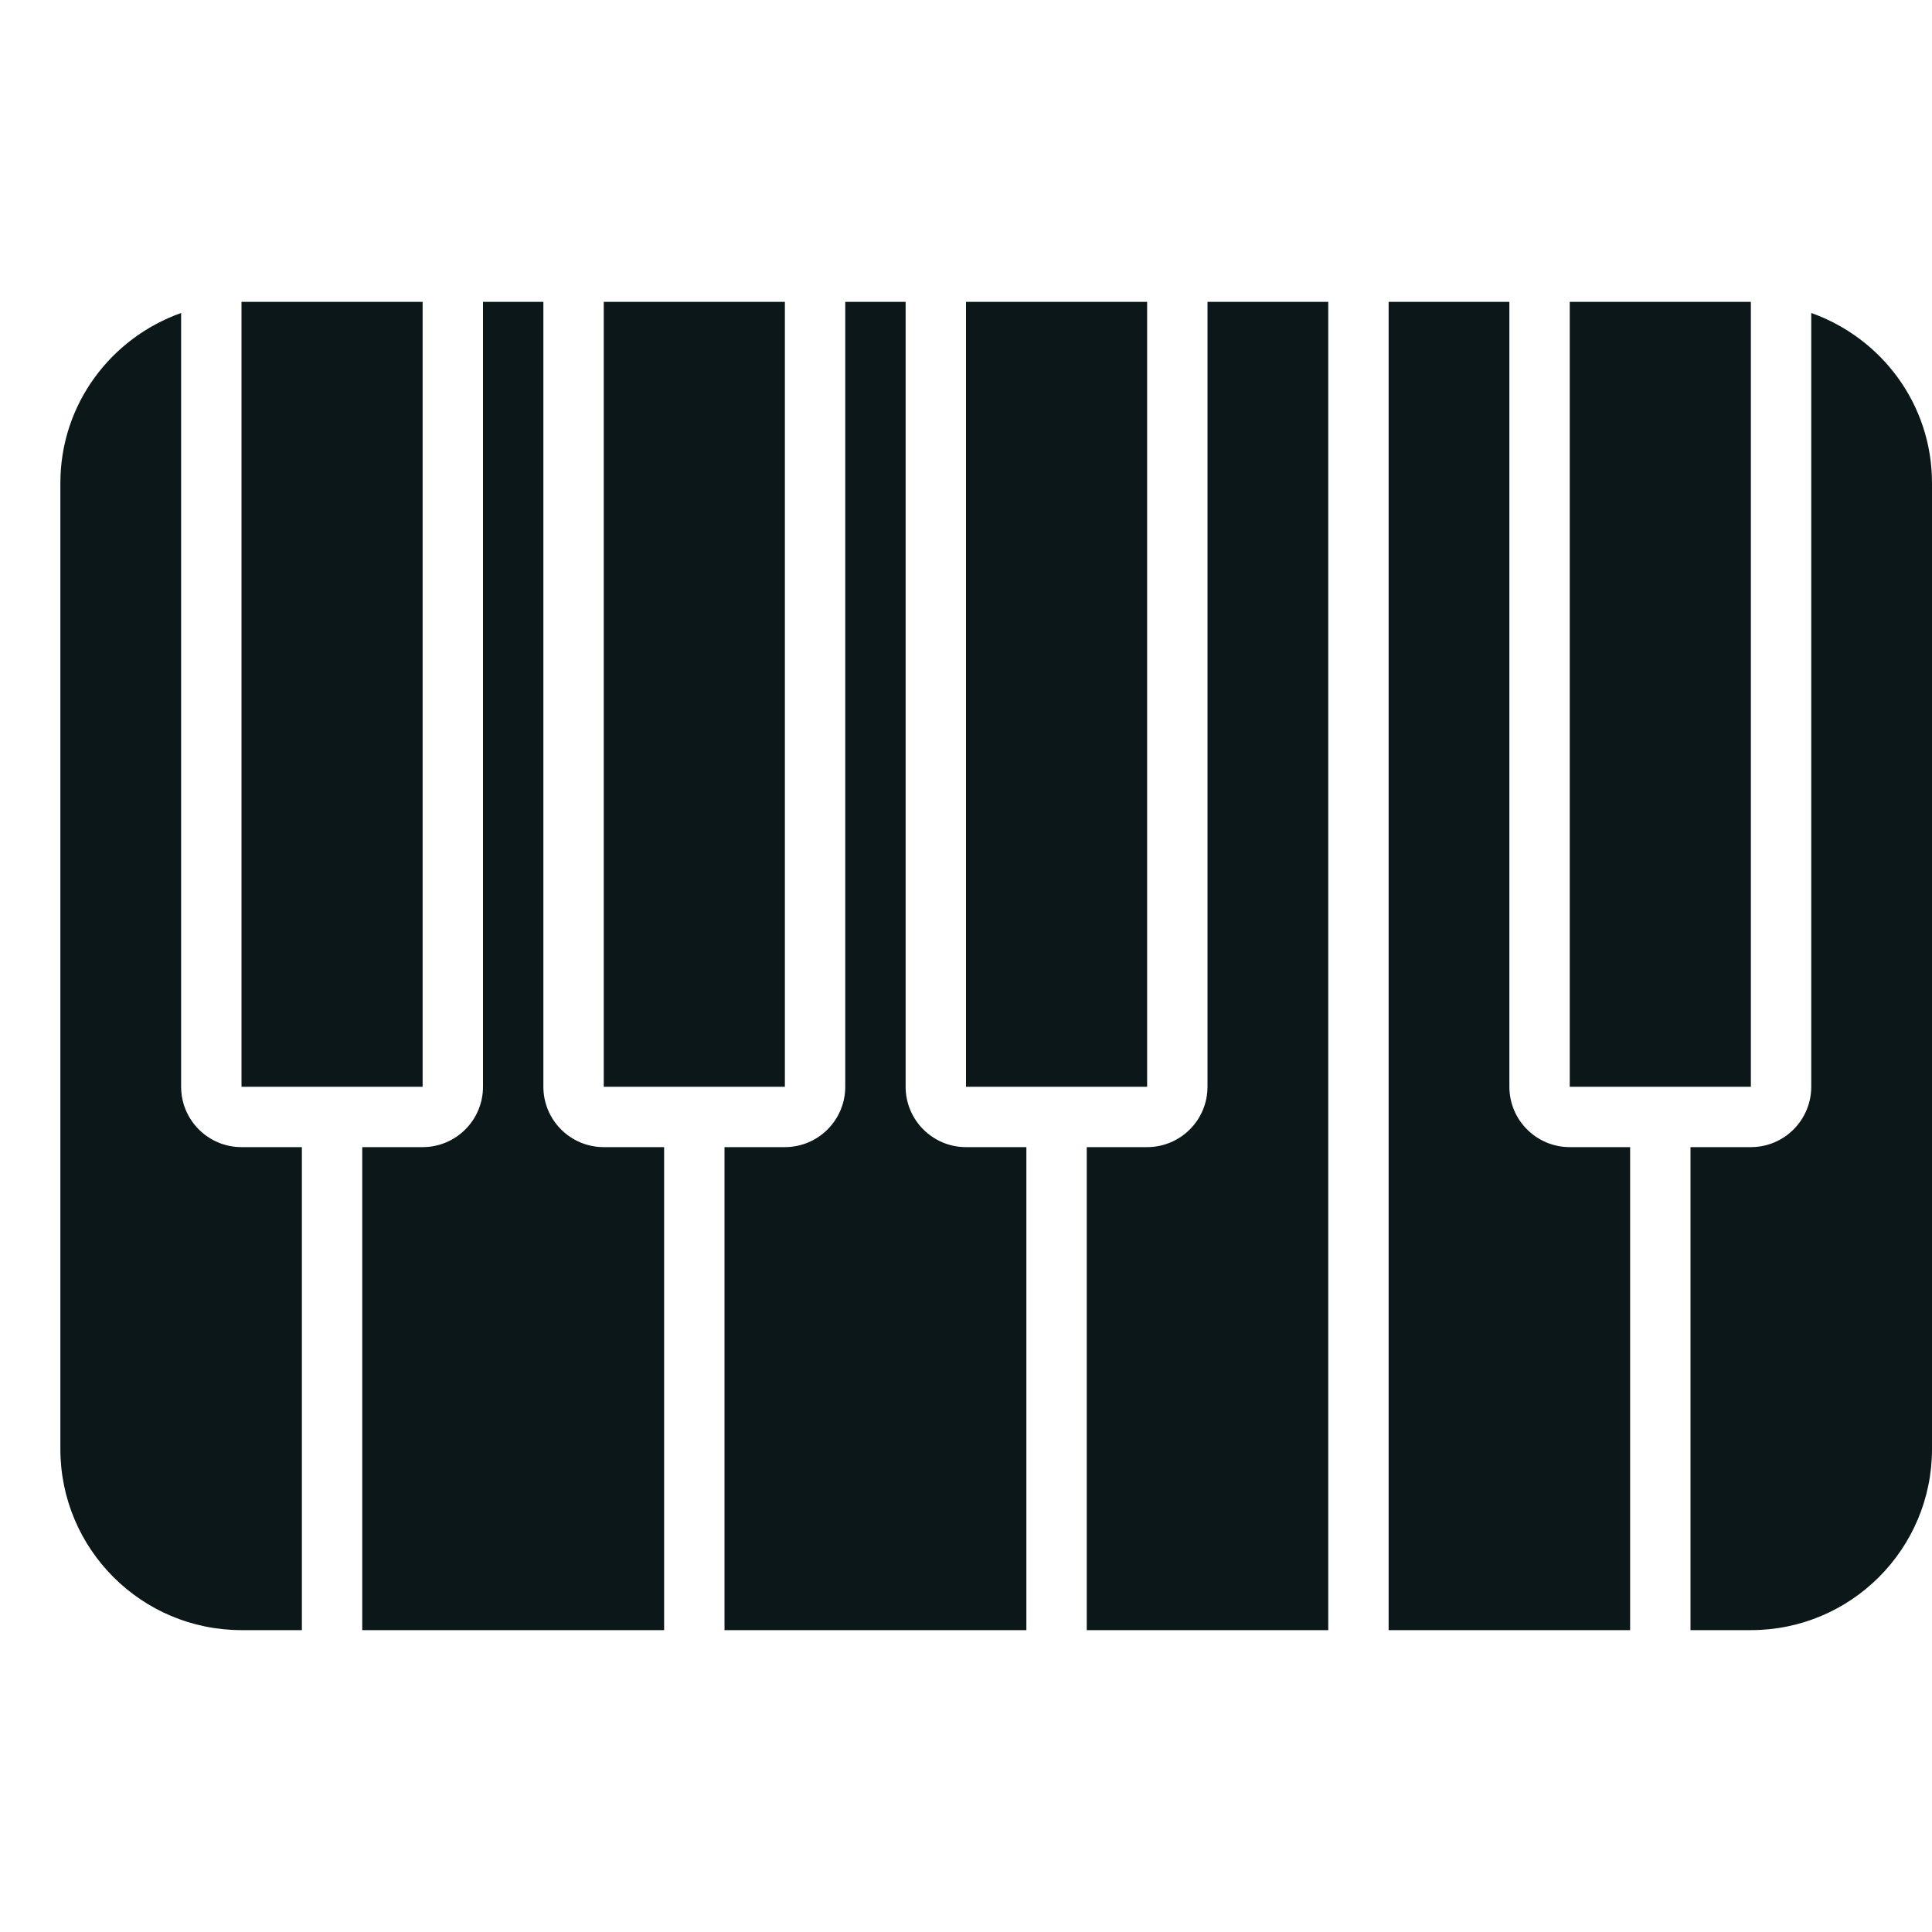
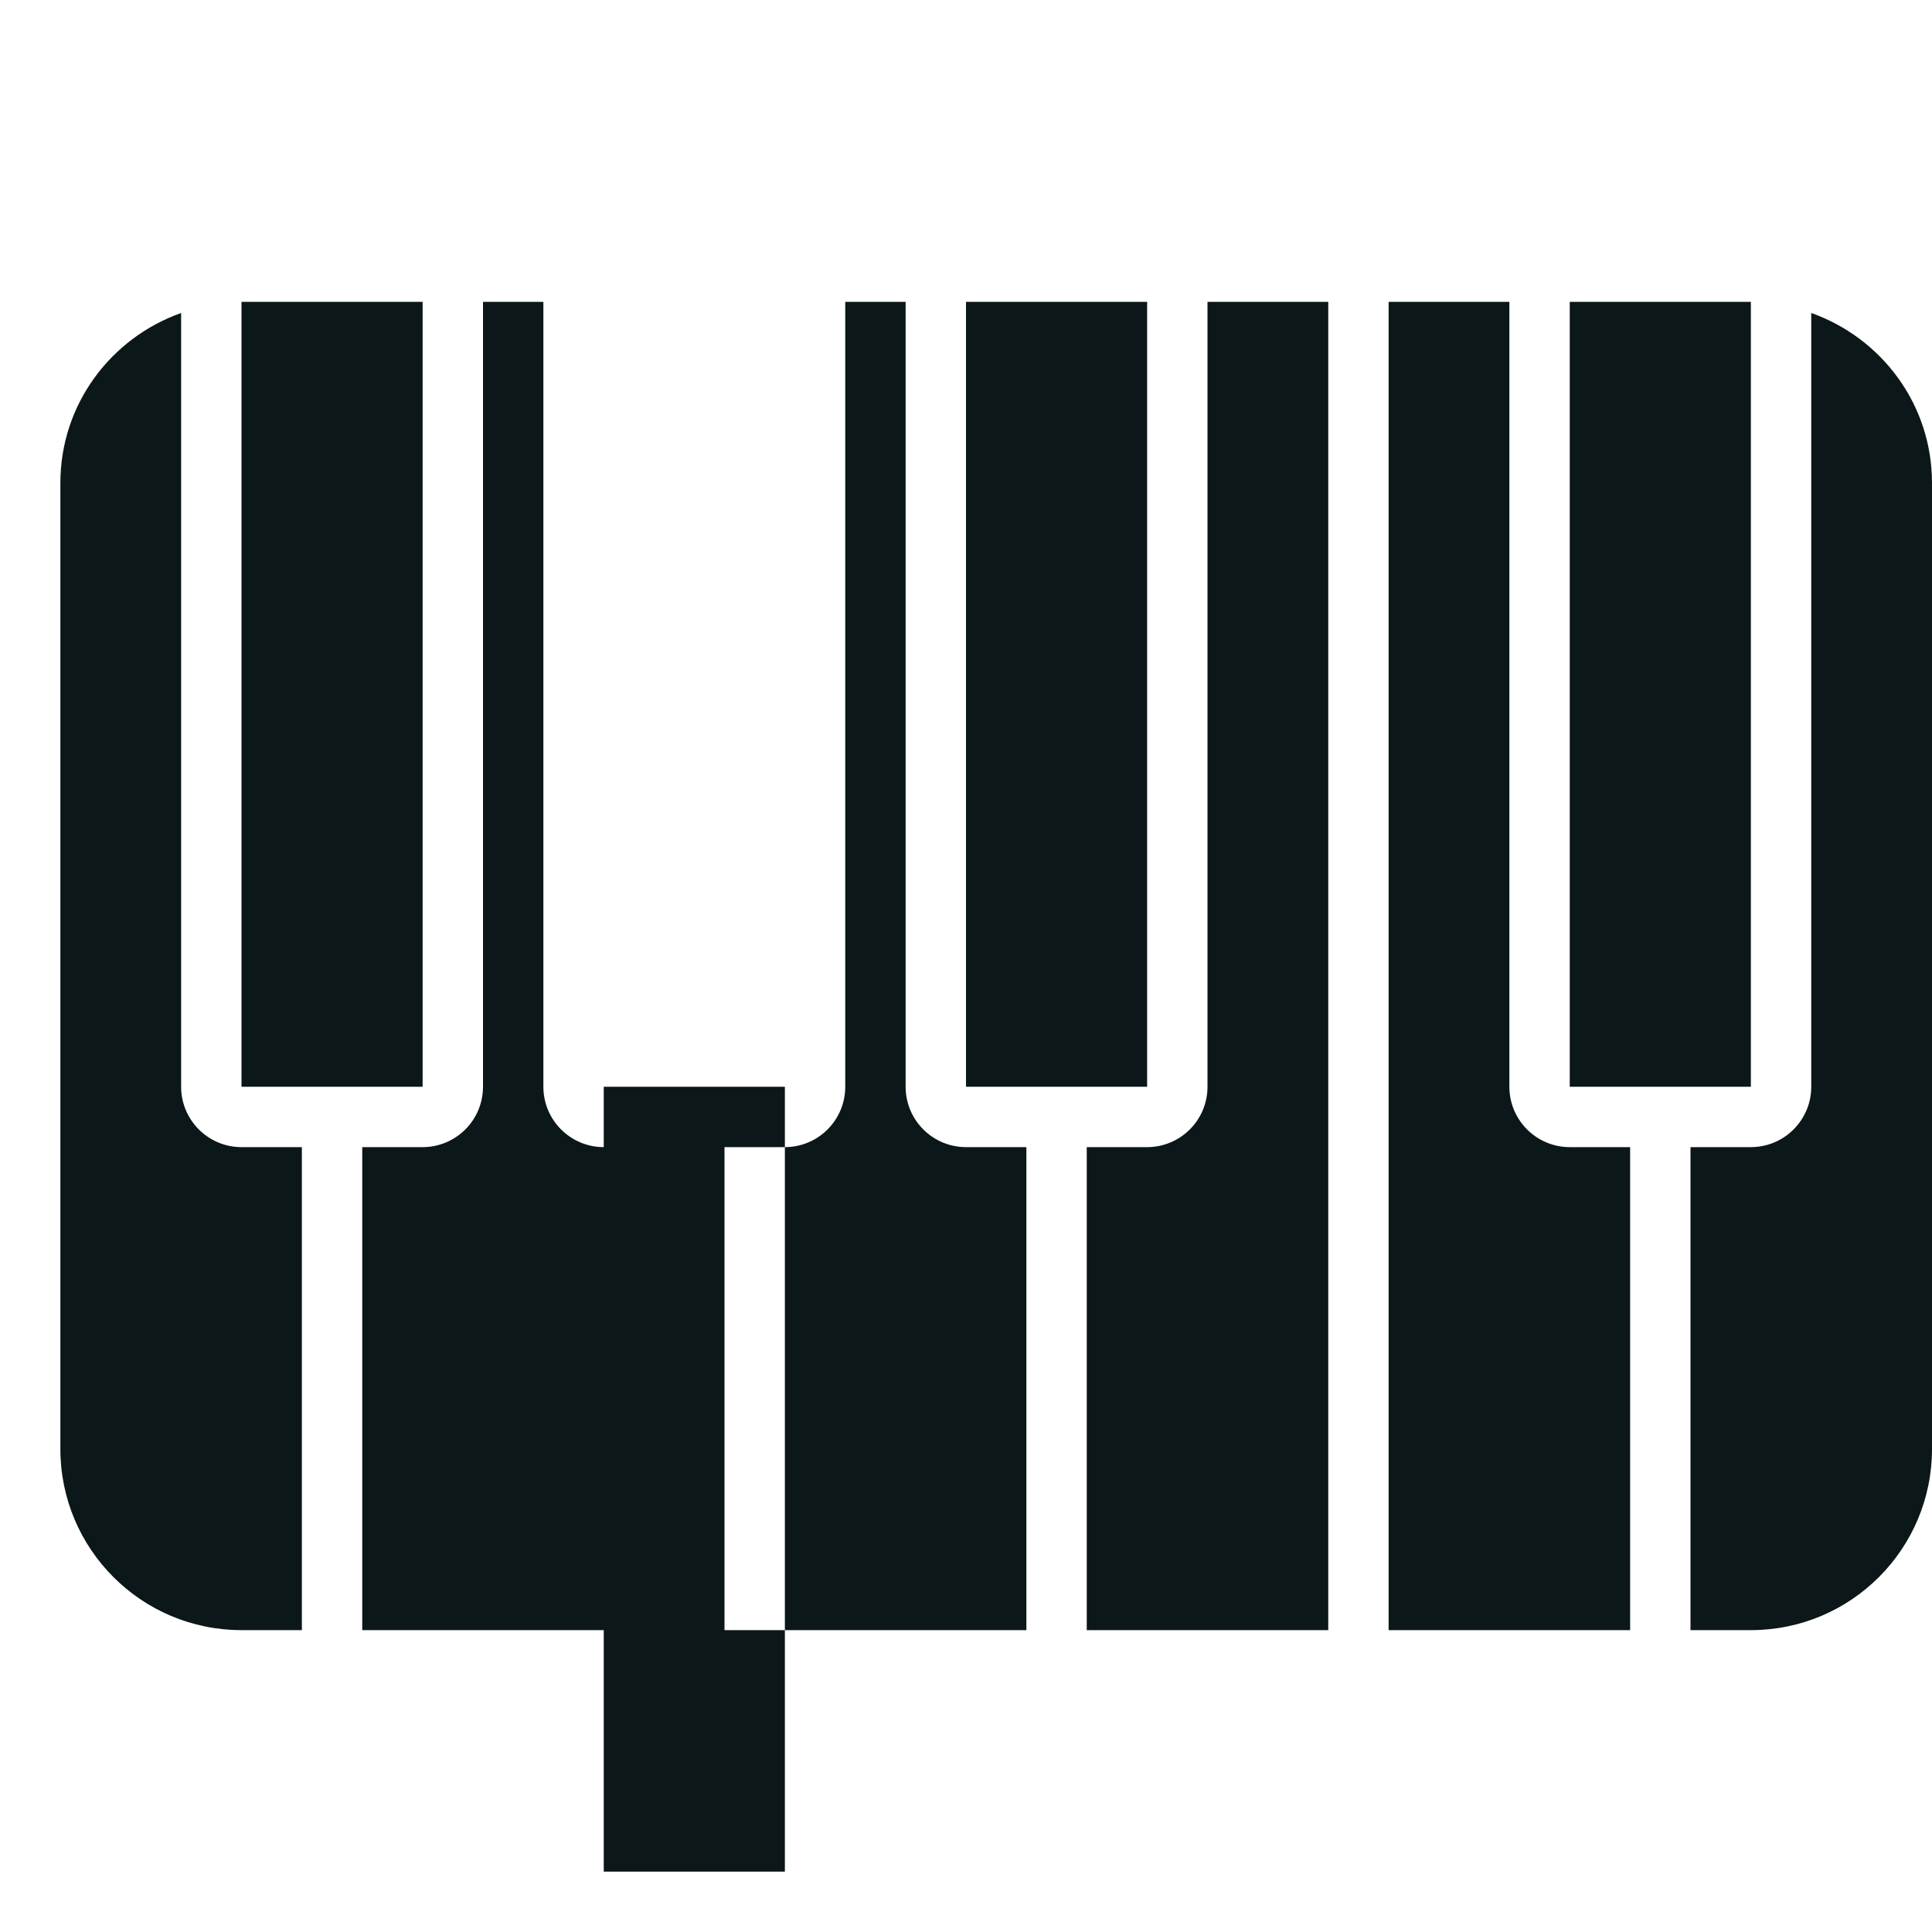
<svg xmlns="http://www.w3.org/2000/svg" version="1.1" id="Uploaded to svgrepo.com" width="800px" height="800px" viewBox="0 0 32 32" xml:space="preserve">
  <style type="text/css">
	.stone_een{fill:#0B1719;}
	.st0{fill:#0B1719;}
</style>
-   <path class="stone_een" d="M17,27h-5v-8h1c0.552,0,1-0.448,1-1V5h1v13c0,0.552,0.448,1,1,1h1V27z M13,18V5h-3v13H13z M25,18V5h-2v22  h4v-8h-1C25.448,19,25,18.552,25,18z M7,5H4v13h3V5z M11,27v-8h-1c-0.552,0-1-0.448-1-1V5H8v13c0,0.552-0.448,1-1,1H6v8H11z M5,19H4  c-0.552,0-1-0.448-1-1V5.184C1.837,5.597,1,6.696,1,8v16c0,1.657,1.343,3,3,3h1V19z M30,5.184V18c0,0.552-0.448,1-1,1h-1v8h1  c1.657,0,3-1.343,3-3V8C32,6.696,31.163,5.597,30,5.184z M22,5h-2v13c0,0.552-0.448,1-1,1h-1v8h4V5z M19,18V5h-3v13H19z M29,5h-3v13  h3V5z" />
+   <path class="stone_een" d="M17,27h-5v-8h1c0.552,0,1-0.448,1-1V5h1v13c0,0.552,0.448,1,1,1h1V27z M13,18h-3v13H13z M25,18V5h-2v22  h4v-8h-1C25.448,19,25,18.552,25,18z M7,5H4v13h3V5z M11,27v-8h-1c-0.552,0-1-0.448-1-1V5H8v13c0,0.552-0.448,1-1,1H6v8H11z M5,19H4  c-0.552,0-1-0.448-1-1V5.184C1.837,5.597,1,6.696,1,8v16c0,1.657,1.343,3,3,3h1V19z M30,5.184V18c0,0.552-0.448,1-1,1h-1v8h1  c1.657,0,3-1.343,3-3V8C32,6.696,31.163,5.597,30,5.184z M22,5h-2v13c0,0.552-0.448,1-1,1h-1v8h4V5z M19,18V5h-3v13H19z M29,5h-3v13  h3V5z" />
</svg>